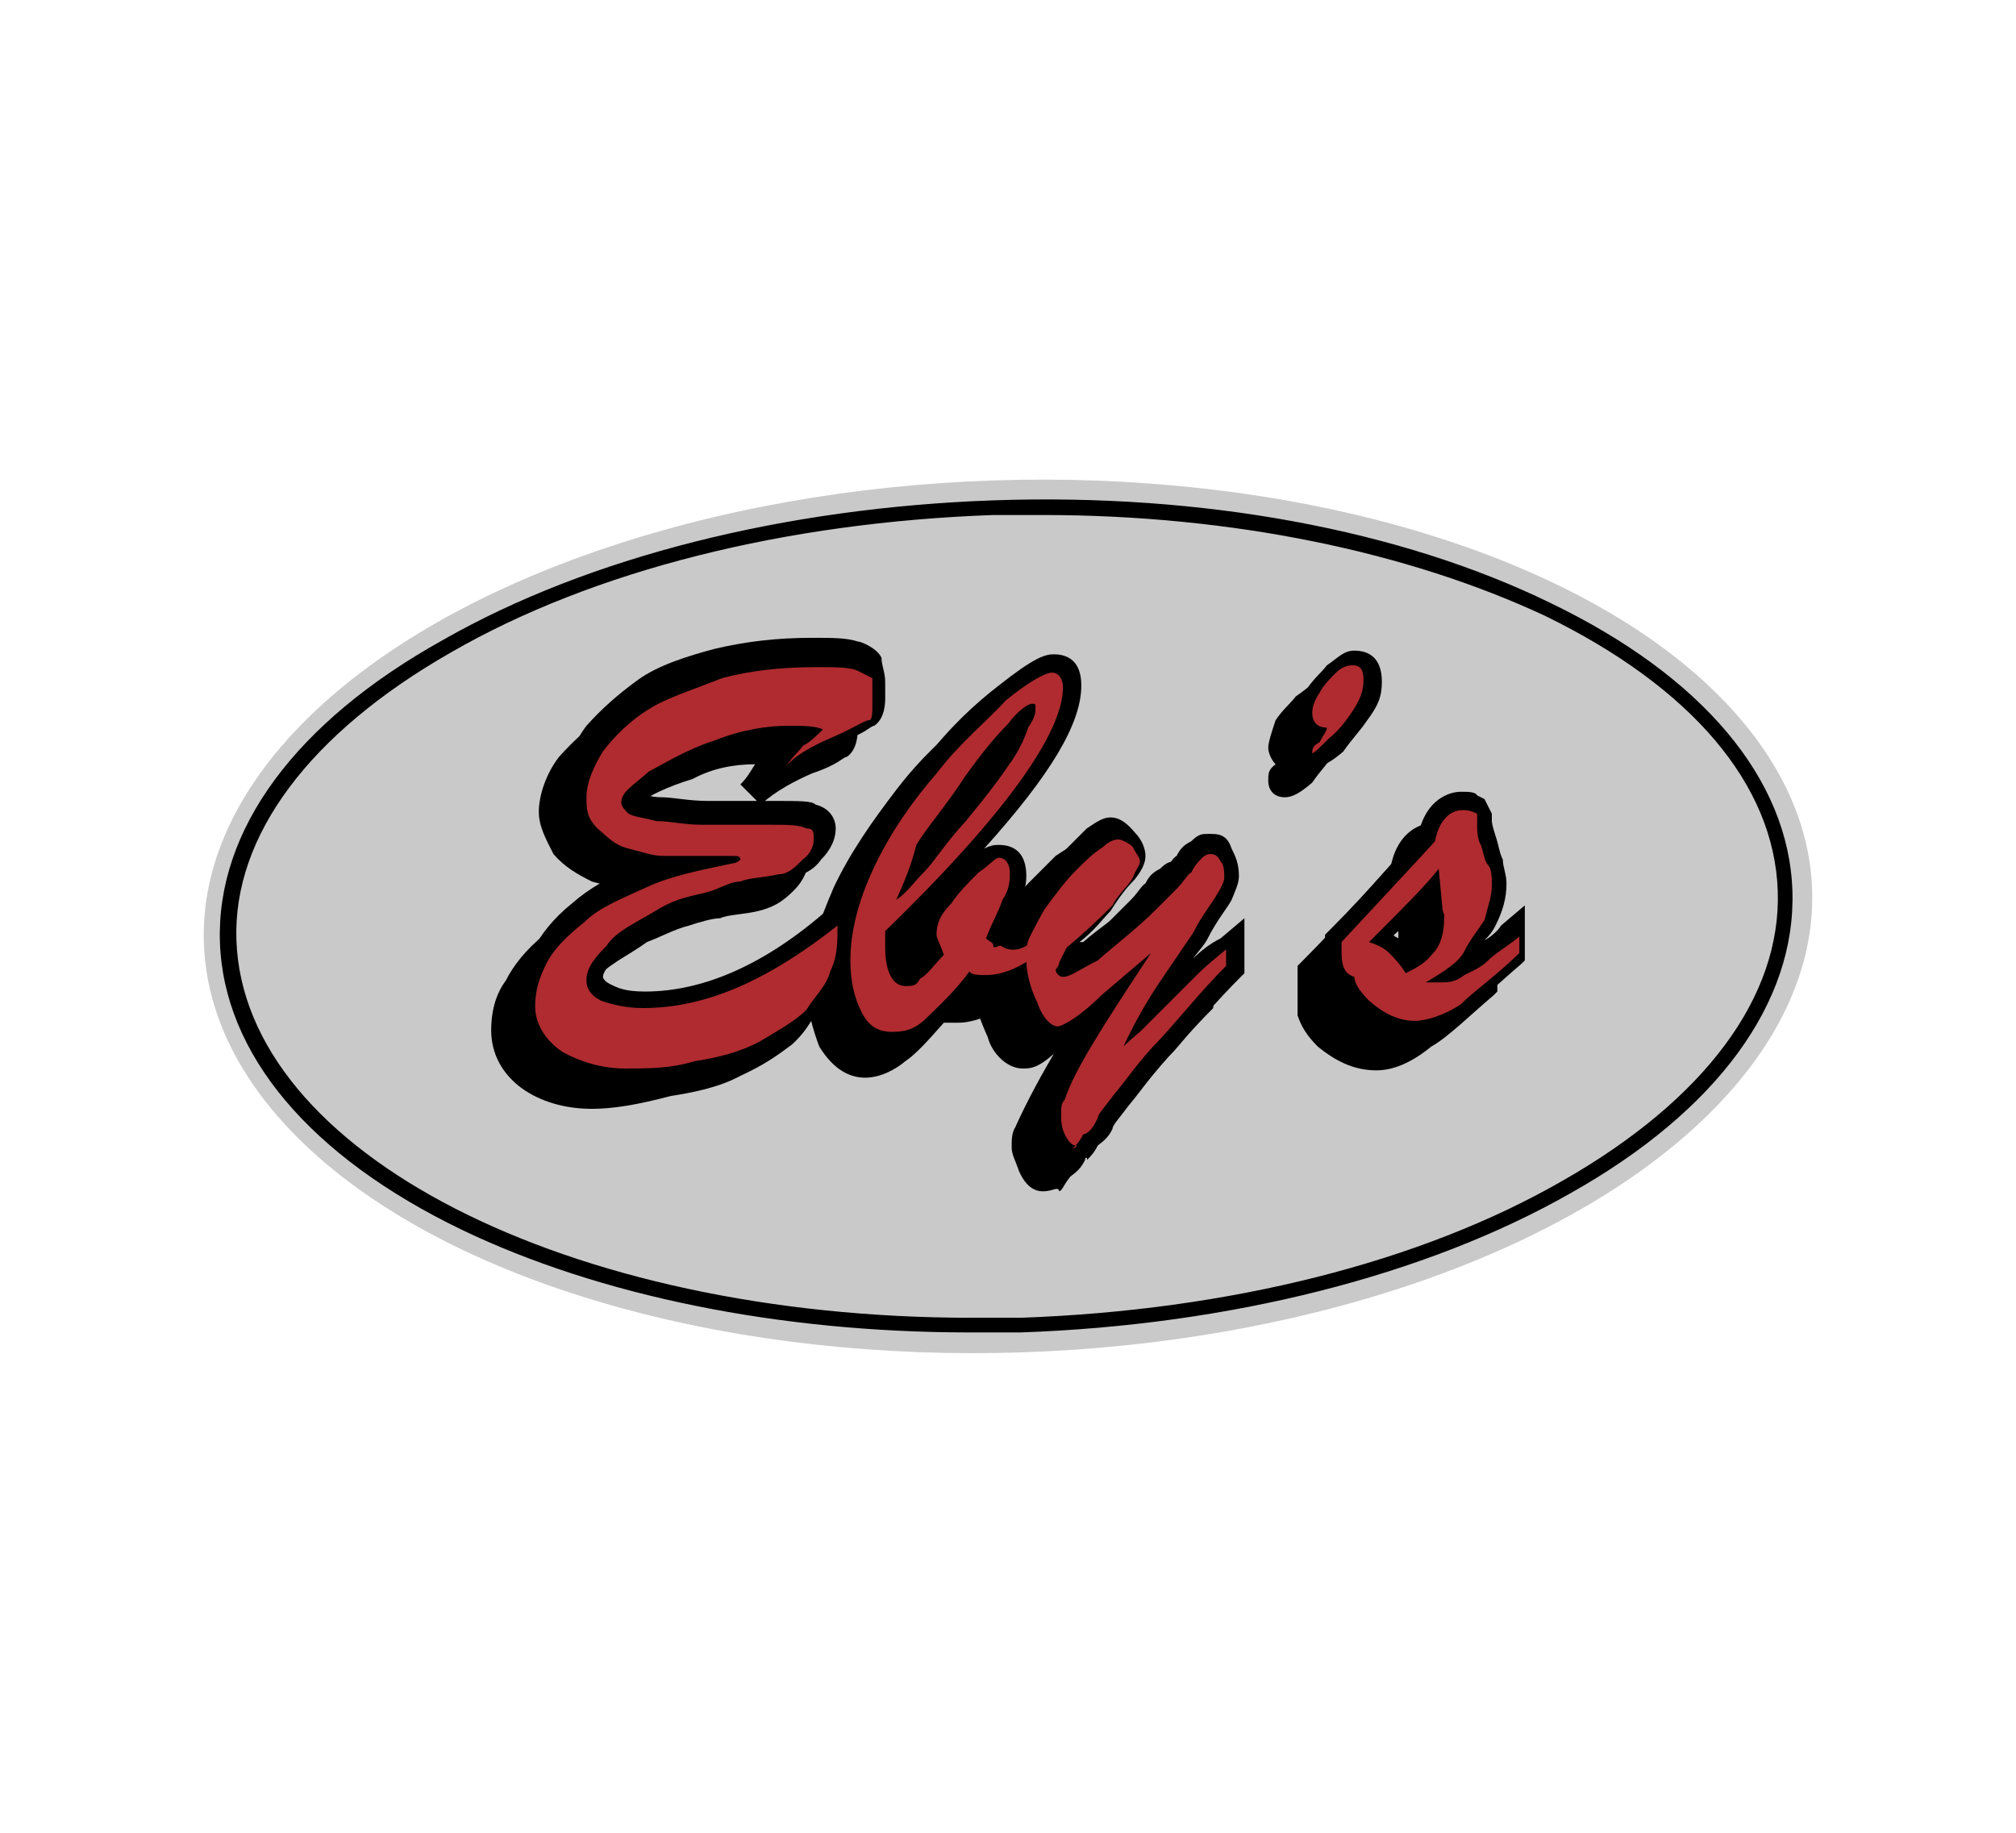
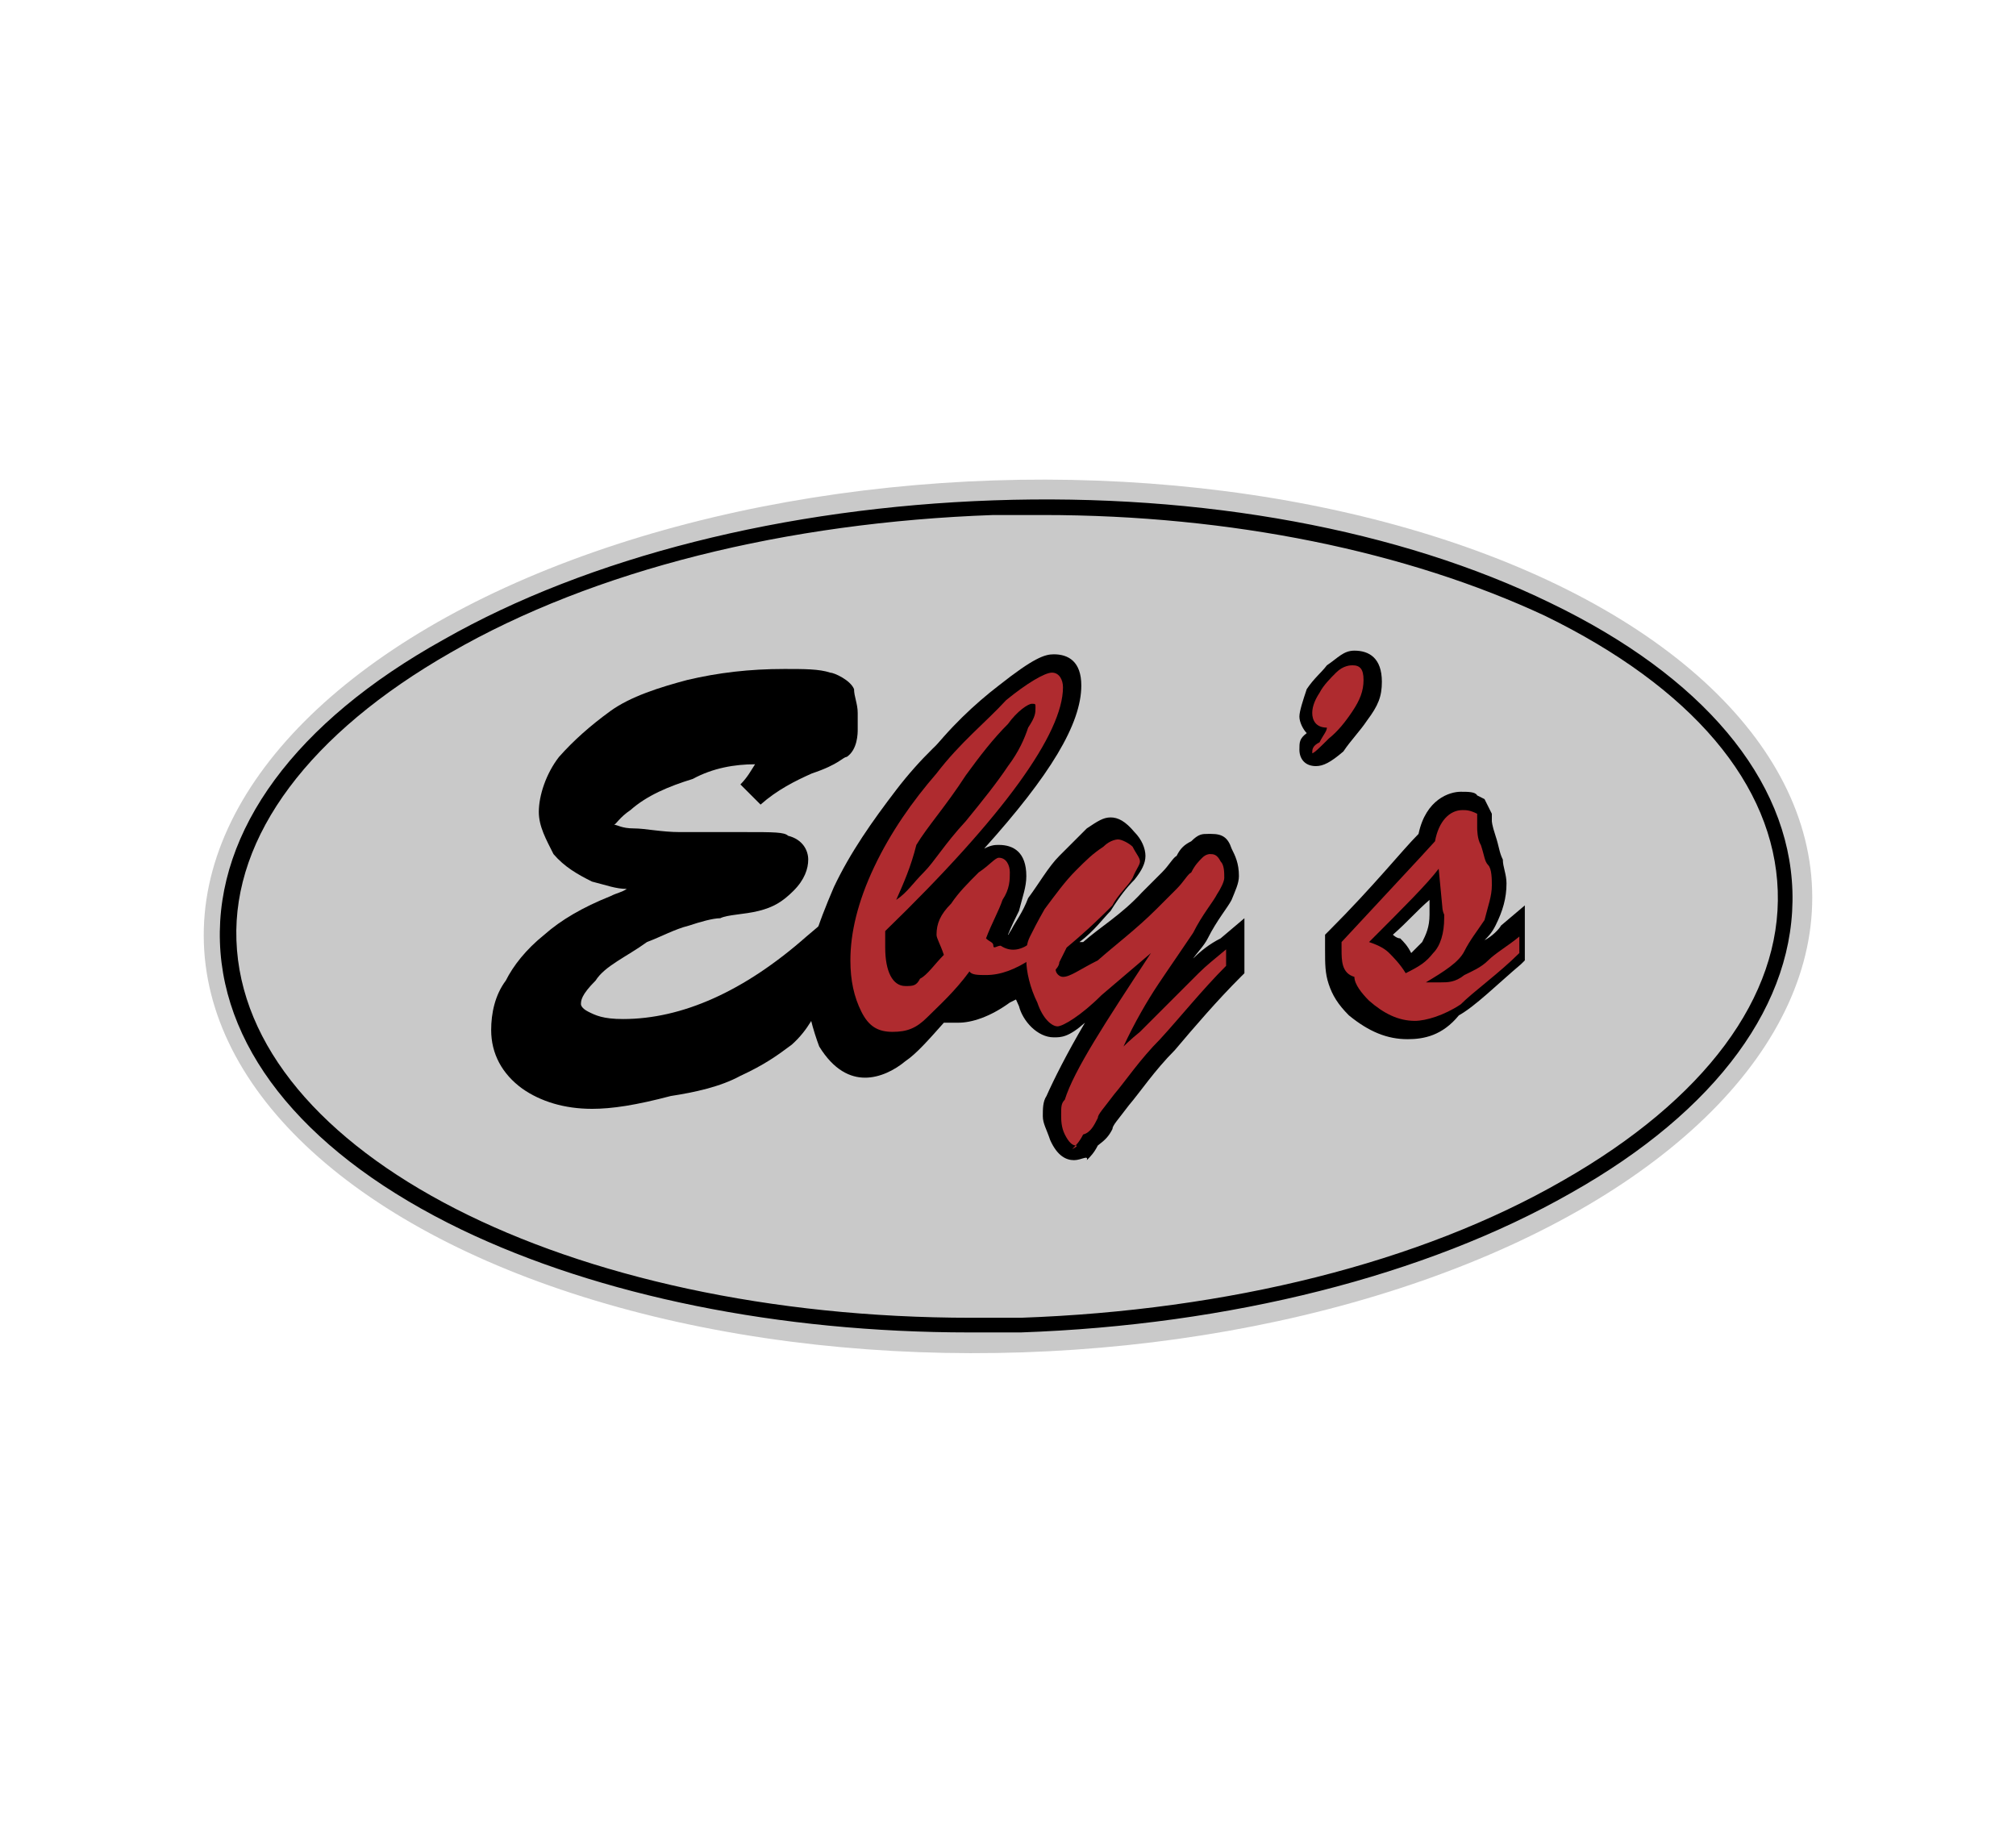
<svg xmlns="http://www.w3.org/2000/svg" xml:space="preserve" id="Layer_1" width="110" height="100" x="0" y="0" style="enable-background:new 0 0 110 100" version="1.1" viewBox="0 0 110 100">
  <style type="text/css">.st0{fill:#fff}.st1{fill:#c9c9c9}.st2{fill:#af2b2f}</style>
  <path d="M0 0h110v100H0z" class="st0" />
  <g>
    <ellipse cx="55" cy="50" class="st1" rx="43.9" ry="23.8" transform="rotate(-1.9 55.005 50.01) scale(1)" />
    <g>
      <path d="M52.9 72.7c-10.4 0-20.2-2-27.7-5.6-8.3-4-13-9.6-13.2-15.7s4.1-12 12.2-16.5c7.9-4.5 18.6-7.2 30-7.6s22.2 1.6 30.4 5.6c8.3 4 13 9.6 13.2 15.7s-4.1 12-12.1 16.5c-7.9 4.5-18.6 7.2-30 7.6h-2.8zm4-44.6h-2.7c-11.3.4-21.8 3-29.6 7.5-7.7 4.4-11.9 10-11.7 15.7C13.3 62.9 31 71.9 53 71.9h2.7c11.3-.4 21.8-3 29.6-7.5C93 60 97.2 54.4 97 48.6s-4.7-11.1-12.7-15c-7.5-3.5-17.1-5.5-27.4-5.5z" />
    </g>
    <g>
      <path d="M32.3 60.5c-1.5 0-2.8-.4-3.8-1.1-1.1-.8-1.7-1.9-1.7-3.2 0-.9.2-1.9.8-2.7.4-.8 1.1-1.7 2.1-2.5.9-.8 2.1-1.5 3.6-2.1.4-.2.6-.2.9-.4-.6 0-1.1-.2-1.9-.4-.8-.4-1.5-.8-2.1-1.5-.4-.8-.8-1.5-.8-2.3 0-.9.4-2.1 1.1-3 .8-.9 1.7-1.7 2.8-2.5 1.1-.8 2.7-1.3 4.2-1.7 1.7-.4 3.4-.6 5.3-.6 1.1 0 1.9 0 2.5.2.2 0 1.1.4 1.3.9 0 .4.2.8.2 1.3v.9c0 .2 0 1.1-.6 1.5-.2 0-.4.4-1.9.9-.9.4-1.9.9-2.8 1.7l-1.1-1.1c.4-.4.6-.8.8-1.1-1.1 0-2.3.2-3.4.8-1.3.4-2.5.9-3.4 1.7-.6.4-.8.8-.9.8.2 0 .4.2 1.1.2.6 0 1.5.2 2.5.2h3.6c1.5 0 2.1 0 2.3.2.8.2 1.1.8 1.1 1.3s-.2 1.1-.8 1.7c-.6.6-1.1.9-1.9 1.1s-1.7.2-2.1.4c-.4 0-1.1.2-1.7.4-.8.2-1.5.6-2.3.9-1.1.8-2.3 1.3-2.8 2.1-.8.8-.8 1.1-.8 1.3 0 0 0 .2.4.4s.8.4 1.9.4c3.2 0 6.6-1.5 10-4.5l1.3-1.1v1.7c0 .9 0 2.1-.4 2.8-.4.8-.8 1.7-1.7 2.5-.8.6-1.5 1.1-2.8 1.7-1.1.6-2.5.9-3.8 1.1-1.9.5-3.2.7-4.3.7z" />
      <path d="M47.2 58.8c-.8 0-1.7-.4-2.5-1.7-.3-.8-.7-2.1-.7-3.2 0-1.7.6-3.4 1.5-5.5.9-1.9 2.1-3.6 3.4-5.3 1.3-1.7 2.7-3 4-4 1.9-1.5 2.5-1.7 3-1.7.8 0 1.5.4 1.5 1.7 0 2.1-1.7 4.9-5.3 8.9.4-.2.6-.2.8-.2.8 0 1.5.4 1.5 1.7 0 .6-.2 1.1-.4 1.9-.2.4-.4.8-.6 1.3.2 0 .4-.2.8-.4l1.3-.8v3l-.4.2c-1.1.8-2.1 1.1-2.8 1.1h-.8c-.8.9-1.5 1.7-2.1 2.1-.6.5-1.4.9-2.2.9zm.4-6.1v.8c0 .9.2 1.1.2 1.1s.2 0 .4-.2c.2 0 .4-.4.8-.8-.2-.4-.2-.8-.2-.9 0-.4 0-.9.4-1.3-.4.4-1 1-1.6 1.3z" />
-       <path d="M56.9 65c-.4 0-.9-.2-1.3-1.1-.2-.6-.4-.9-.4-1.3s0-.8.2-1.1c.4-.9 1.1-2.3 2.1-4-.9.8-1.3.8-1.7.8-.9 0-1.7-.9-1.9-1.7-.4-.9-.8-1.9-.8-2.7 0-.8 0-1.1.4-1.7.2-.4.6-.9.9-1.7.6-.8 1.1-1.7 1.7-2.3l1.5-1.5c.6-.4.9-.6 1.3-.6s.8.2 1.3.8c.4.4.6.9.6 1.3s-.2.8-.6 1.3c-.4.4-.8.9-1.3 1.7-.4.4-.9 1.1-1.7 1.7h.2c.9-.8 2.1-1.5 3.2-2.7l1.1-1.1c.4-.4.6-.8.8-.9.2-.4.4-.6.8-.8.4-.4.6-.4.9-.4h.2c.6 0 .9.2 1.1.8.2.4.4.8.4 1.5 0 .4-.2.8-.4 1.3-.2.4-.8 1.1-1.3 2.1-.2.4-.6.8-.8 1.1.4-.4.9-.8 1.5-1.1l1.3-1.1V55c-1.3 1.3-2.5 2.7-3.6 4-1.1 1.1-1.9 2.3-2.5 3-.6.8-.9 1.1-.9 1.3-.2.4-.4.6-.8.9-.4.5-.4.7-.6.8-.1-.3-.3 0-.9 0zM70.1 43.5c-.6 0-.9-.4-.9-.9 0-.4 0-.6.4-.9-.2-.2-.4-.6-.4-.9s.2-.9.4-1.5c.4-.6.8-.9 1.1-1.3.6-.4.9-.8 1.5-.8.8 0 1.5.4 1.5 1.7 0 .8-.2 1.3-.8 2.1-.4.6-.9 1.1-1.3 1.7-.7.6-1.1.8-1.5.8zM75.1 58.4c-1.1 0-2.1-.4-3.2-1.3-.6-.6-.9-1.1-1.1-1.7v-2.7l.2-.2c2.5-2.5 4-4.4 4.9-5.3.4-1.9 1.7-2.3 2.3-2.3.4 0 .8 0 .9.2l.4.2.4.8v.4s0 .2.2.8c.2.6.2.9.4 1.3 0 .4.2.8.2 1.3 0 .8-.2 1.5-.6 2.3-.2.4-.4.6-.6.8.4-.2.8-.6.9-.8l1.3-1.1v3l-.2.2c-1.3 1.1-2.5 2.3-3.4 2.8-1.1.9-2.1 1.3-3 1.3zm-.8-5.7s.2.2.4.2c.2.2.4.4.6.8l.6-.6c.2-.4.4-.8.4-1.5v-.8c-.7.6-1.2 1.2-2 1.9zM33.8 58.8c-1.5 0-2.8-.4-3.8-1.1-1.1-.8-1.7-1.9-1.7-3.2 0-.9.2-1.9.8-2.7.4-.8 1.1-1.7 2.1-2.5.9-.8 2.1-1.5 3.6-2.1.4-.2.6-.2.9-.4-.6 0-1.1-.2-1.9-.4-.8-.4-1.5-.8-2.1-1.5-.4-.8-.8-1.5-.8-2.3 0-.9.4-2.1 1.1-3 .8-.9 1.7-1.7 2.8-2.5 1.1-.8 2.7-1.3 4.2-1.7 1.7-.4 3.4-.6 5.3-.6 1.1 0 1.9 0 2.5.2.2 0 1.1.4 1.3.9 0 .4.2.8.2 1.3v.9c0 .2 0 1.1-.6 1.5-.2 0-.4.4-1.9.9-.9.4-1.9.9-2.8 1.7l-1.1-1.1c.4-.4.6-.8.8-1.1-1.1 0-2.3.2-3.4.8-1.3.4-2.5.9-3.4 1.7-.6.4-.8.8-.9.8.2 0 .4.2 1.1.2.6 0 1.5.2 2.5.2h3.6c1.5 0 2.1 0 2.3.2.8.2 1.1.8 1.1 1.3s-.2 1.1-.8 1.7c-.4.6-1.1.9-1.9 1.1-.8.2-1.7.2-2.1.4-.4 0-1.1.2-1.7.4-.6.2-1.5.6-2.3.9-1.1.8-2.3 1.3-2.8 2.1-.9.9-1.1 1.3-1.1 1.5 0 0 0 .2.4.4s.8.4 1.9.4c3.2 0 6.6-1.5 10-4.5l1.3-1.1v1.7c0 .9 0 2.1-.4 2.8-.4.8-.8 1.7-1.7 2.5-.8.6-1.5 1.1-2.8 1.7-1.1.6-2.5.9-3.8 1.1-1.4.3-2.7.5-4 .5z" />
      <path d="M48.9 57.1c-.8 0-1.7-.4-2.5-1.7-.4-.8-.8-2.1-.8-3.2 0-1.7.6-3.4 1.5-5.5.9-1.9 2.1-3.6 3.4-5.3 1.3-1.7 2.7-3 4-4 1.9-1.5 2.5-1.7 3-1.7.8 0 1.5.4 1.5 1.7 0 2.1-1.7 4.9-5.3 8.9.4-.2.6-.2.8-.2.8 0 1.5.4 1.5 1.7 0 .6-.2 1.1-.4 1.9-.2.4-.4.8-.6 1.3.2 0 .4-.2.8-.4l1.3-.8v3h-.4c-1.1.8-2.1 1.1-2.8 1.1h-.8c-.8.9-1.5 1.7-2.1 2.1-.5.9-1.3 1.1-2.1 1.1zm.4-5.9v.8c0 .9.2 1.1.2 1.1s.2 0 .4-.2c.2 0 .4-.4.8-.8-.2-.4-.2-.8-.2-.9 0-.4 0-.9.4-1.3-.4.2-1 .8-1.6 1.3z" />
      <path d="M58.6 63.3c-.4 0-.9-.2-1.3-1.1-.2-.6-.4-.9-.4-1.3s0-.8.2-1.1c.4-.9 1.1-2.3 2.1-4-.9.8-1.3.8-1.7.8-.9 0-1.7-.9-1.9-1.7-.4-.9-.8-1.7-.8-2.5s0-1.1.4-1.7c.2-.4.6-.9.9-1.7.6-.8 1.1-1.7 1.7-2.3l1.5-1.5c.6-.4.9-.6 1.3-.6s.8.2 1.3.8c.4.4.6.9.6 1.3s-.2.8-.6 1.3c-.4.4-.8.9-1.3 1.7-.4.4-.9 1.1-1.7 1.7h.2c.9-.8 2.1-1.5 3.2-2.7l1.1-1.1c.4-.4.6-.8.8-.9.2-.4.4-.6.8-.8.4-.4.6-.4.9-.4h.2c.6 0 .9.2 1.1.8.2.4.4.8.4 1.5 0 .4-.2.8-.4 1.3-.2.4-.8 1.1-1.3 2.1-.2.4-.6.8-.8 1.1.4-.4.9-.8 1.5-1.1l1.3-1.1v3l-.2.2c-1.3 1.3-2.5 2.7-3.6 4-1.1 1.1-1.9 2.3-2.5 3-.6.8-.9 1.1-.9 1.3-.2.4-.4.6-.8.9-.2.4-.4.6-.6.8.1-.3-.3 0-.7 0zM71.8 41.8c-.6 0-.9-.4-.9-.9 0-.4 0-.6.4-.9-.2-.2-.4-.6-.4-.9s.2-.9.4-1.5c.4-.6.8-.9 1.1-1.3.6-.4.9-.8 1.5-.8.8 0 1.5.4 1.5 1.7 0 .8-.2 1.3-.8 2.1-.4.6-.9 1.1-1.3 1.7-.7.6-1.1.8-1.5.8zM76.8 56.7c-1.1 0-2.1-.4-3.2-1.3-.6-.6-.9-1.1-1.1-1.7-.2-.6-.2-1.1-.2-1.9V51l.2-.2c2.5-2.5 4-4.4 4.9-5.3.4-1.9 1.7-2.3 2.3-2.3.4 0 .8 0 .9.2l.4.2.4.8v.4s0 .2.2.8c.2.6.2.9.4 1.3 0 .4.2.8.2 1.3 0 .8-.2 1.5-.6 2.3-.2.4-.4.6-.6.8.4-.2.8-.6.9-.8l1.3-1.1v3l-.2.2c-1.3 1.1-2.5 2.3-3.4 2.8-.9 1.1-1.9 1.3-2.8 1.3zM76 51s.2.2.4.2c.2.2.4.4.6.8l.6-.6c.2-.4.4-.8.4-1.5v-.8c-.7.6-1.2 1.2-2 1.9z" />
      <g>
        <g>
-           <path d="M47.6 37.6v.9c0 .4 0 .8-.2.8s-.8.4-1.7.8c-.9.4-2.1.9-2.8 1.7.4-.6.8-.9.9-1.1.4-.2.8-.6 1.1-.9-.4-.2-1.1-.2-1.9-.2-1.1 0-2.5.2-4 .8-1.3.4-2.5 1.1-3.6 1.7-.9.8-1.5 1.1-1.5 1.7 0 .2.2.4.4.6.4.2.8.2 1.5.4.8 0 1.5.2 2.5.2h3.6c1.1 0 1.7 0 2.1.2.4 0 .4.2.4.6s-.2.8-.6 1.1c-.4.4-.8.8-1.3.8-.9.2-1.7.2-2.1.4-.6 0-1.1.4-1.9.6s-1.5.3-2.4.8c-1.3.8-2.5 1.3-3 2.1-.8.8-1.1 1.3-1.1 1.9 0 .4.2.8.8 1.1.6.2 1.3.4 2.3.4 3.4 0 6.8-1.5 10.6-4.5 0 .9 0 1.7-.4 2.5-.2.8-.8 1.3-1.3 2.1-.6.6-1.5 1.1-2.5 1.7-1.1.6-2.3.9-3.6 1.1-1.3.4-2.5.4-3.8.4-1.3 0-2.5-.4-3.4-.9-.9-.6-1.5-1.5-1.5-2.5 0-.8.2-1.5.6-2.3.4-.8 1.1-1.5 2.1-2.3.8-.8 2.1-1.3 3.4-1.9 1.3-.6 2.8-.9 4.7-1.3.2 0 .4-.2.4-.2 0-.2-.2-.2-.4-.2h-3.8c-.6 0-1.1-.2-1.9-.4-.8-.2-1.1-.6-1.7-1.1-.6-.6-.6-1.1-.6-1.7 0-.8.4-1.7.9-2.5.6-.8 1.5-1.7 2.5-2.3.9-.6 2.5-1.1 4-1.7 1.5-.4 3.2-.6 5.1-.6 1.1 0 1.9 0 2.3.2l.8.4v.6z" class="st2" />
-         </g>
+           </g>
      </g>
      <g>
        <g>
          <path d="M56.3 51.4v.9c-.9.6-1.7.9-2.5.9-.4 0-.8 0-.9-.2-.8 1.1-1.7 1.9-2.3 2.5-.6.6-1.1.8-1.9.8s-1.3-.3-1.7-1.1-.6-1.7-.6-2.8c0-1.5.4-3.2 1.3-5.1.9-1.9 2.1-3.6 3.4-5.1 1.3-1.7 2.7-2.8 3.8-4 1.1-.9 2.1-1.5 2.5-1.5.4 0 .6.4.6.8 0 2.5-3.2 7-9.7 13.3v.9c0 1.3.4 2.1 1.1 2.1.4 0 .6 0 .8-.4.4-.2.8-.8 1.3-1.3-.2-.6-.4-.9-.4-1.1 0-.6.2-1.1.8-1.7.4-.6.9-1.1 1.5-1.7.6-.4.9-.8 1.1-.8.4 0 .6.4.6.8s0 .9-.4 1.5c-.2.6-.6 1.3-.9 2.1.2.2.4.2.4.4s.2 0 .4 0c.6.4 1.2.2 1.7-.2zm-7.4-2.3c.6-.4.9-.9 1.5-1.5s1.1-1.5 2.3-2.8c.9-1.1 1.7-2.1 2.3-3 .6-.8.9-1.5 1.1-2.1.4-.6.4-.8.4-1.1 0-.2 0-.2-.2-.2s-.8.4-1.3 1.1c-.8.8-1.5 1.7-2.3 2.8-1.1 1.7-2.1 2.8-2.7 3.8-.3 1.2-.7 2.1-1.1 3z" class="st2" />
        </g>
      </g>
      <g>
        <g>
          <path d="m62.8 52-2.7 2.3C59 55.4 58 56 57.7 56s-.8-.4-1.1-1.3c-.4-.8-.6-1.7-.6-2.3s0-.9.2-1.3.4-.8.8-1.5c.6-.8 1.1-1.5 1.7-2.1s.9-.9 1.5-1.3c.4-.4.8-.4.8-.4.2 0 .6.2.8.4.2.4.4.6.4.8 0 .2-.2.4-.4.9-.2.4-.8.9-1.1 1.5-.6.6-1.3 1.3-2.5 2.3l-.4.8c0 .2-.2.4-.2.4 0 .2.2.4.4.4.4 0 .9-.4 1.9-.9.9-.8 2.1-1.7 3.2-2.8l1.1-1.1c.4-.4.6-.8.8-.9.2-.4.4-.6.6-.8.2-.2.4-.2.4-.2.2 0 .4 0 .6.4.2.2.2.6.2.9 0 .2-.2.6-.4.9-.2.4-.8 1.1-1.3 2.1-.6.9-1.3 1.9-1.9 2.8-.6.9-1.3 2.1-1.9 3.4 0 0 .4-.4.9-.8l1.7-1.7 1.5-1.5c.4-.4.9-.8 1.5-1.3v.9c-1.3 1.3-2.5 2.8-3.6 4-1.1 1.1-1.9 2.3-2.5 3-.6.8-.9 1.1-.9 1.3-.2.4-.4.8-.8.9-.2.4-.4.6-.6.8.4-.2.2-.2.2-.2-.2 0-.4-.2-.6-.6s-.2-.8-.2-1.1c0-.4 0-.6.2-.8.5-1.6 2.2-4.2 4.7-8z" class="st2" />
        </g>
      </g>
      <g>
        <g>
          <path d="M72.4 39.7s-.2 0 0 0c-.6 0-.8-.4-.8-.8s.2-.8.4-1.1c.2-.4.6-.8.9-1.1.4-.4.8-.4.9-.4.4 0 .6.2.6.8s-.2 1.1-.6 1.7c-.4.6-.8 1.1-1.3 1.5-.4.4-.8.8-.9.8 0-.2 0-.4.4-.6.2-.4.4-.6.4-.8z" class="st2" />
        </g>
      </g>
      <g>
        <g>
          <path d="M73.2 51.8v-.4c2.5-2.7 4.2-4.5 5.1-5.5.2-1.1.8-1.7 1.5-1.7.2 0 .4 0 .8.2v.8s0 .6.2.9c.2.6.2.9.4 1.1s.2.8.2 1.1c0 .6-.2 1.1-.4 1.9-.4.6-.8 1.1-1.1 1.7s-1.1 1.1-2.1 1.7h.8c.4 0 .8 0 1.3-.4.4-.2.9-.4 1.3-.8s1.1-.8 1.7-1.3v.9c-1.1 1.1-2.5 2.1-3.2 2.8-.9.6-1.9.9-2.5.9-.9 0-1.7-.4-2.5-1.1-.4-.4-.8-.9-.8-1.3-.7-.2-.7-.9-.7-1.5zm5.5-2.3-.2-2.1c-.6.8-1.9 2.1-3.8 4 .6.2.9.4 1.1.6s.6.6.9 1.1c.8-.4 1.1-.6 1.5-1.1.4-.4.6-1.1.6-1.9v-.2c-.1-.2-.1-.4-.1-.4z" class="st2" />
        </g>
      </g>
    </g>
  </g>
</svg>